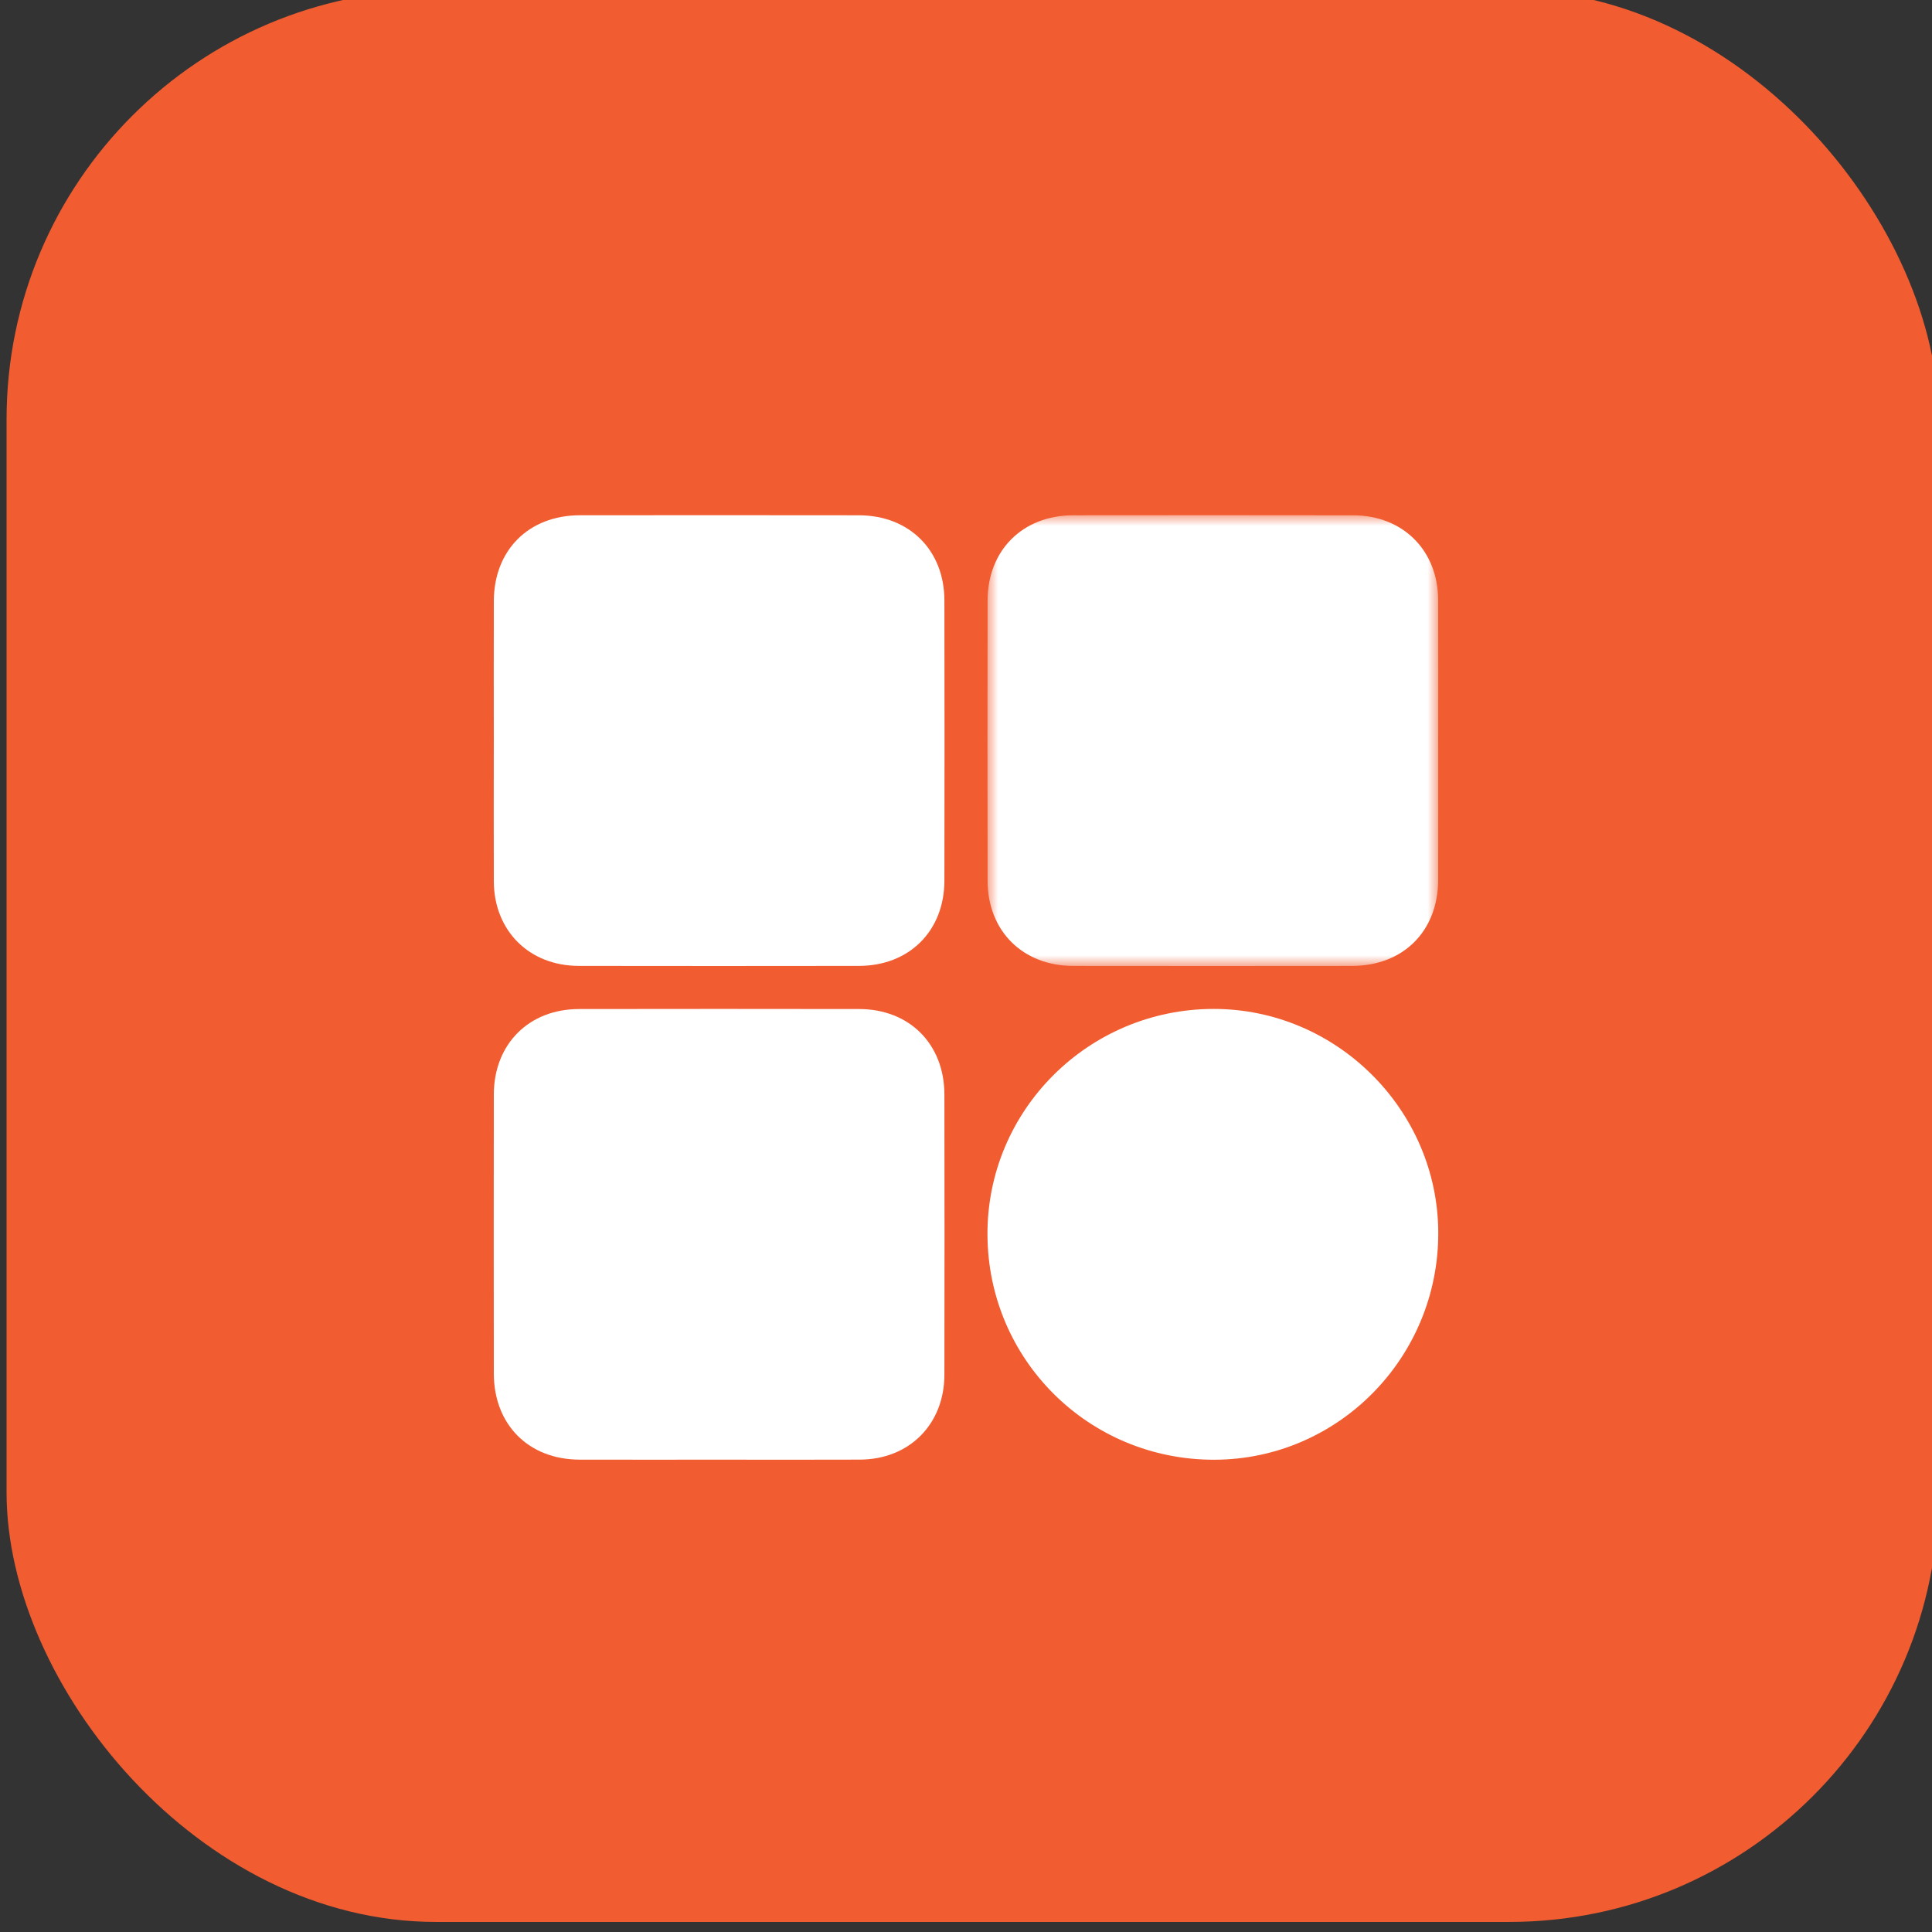
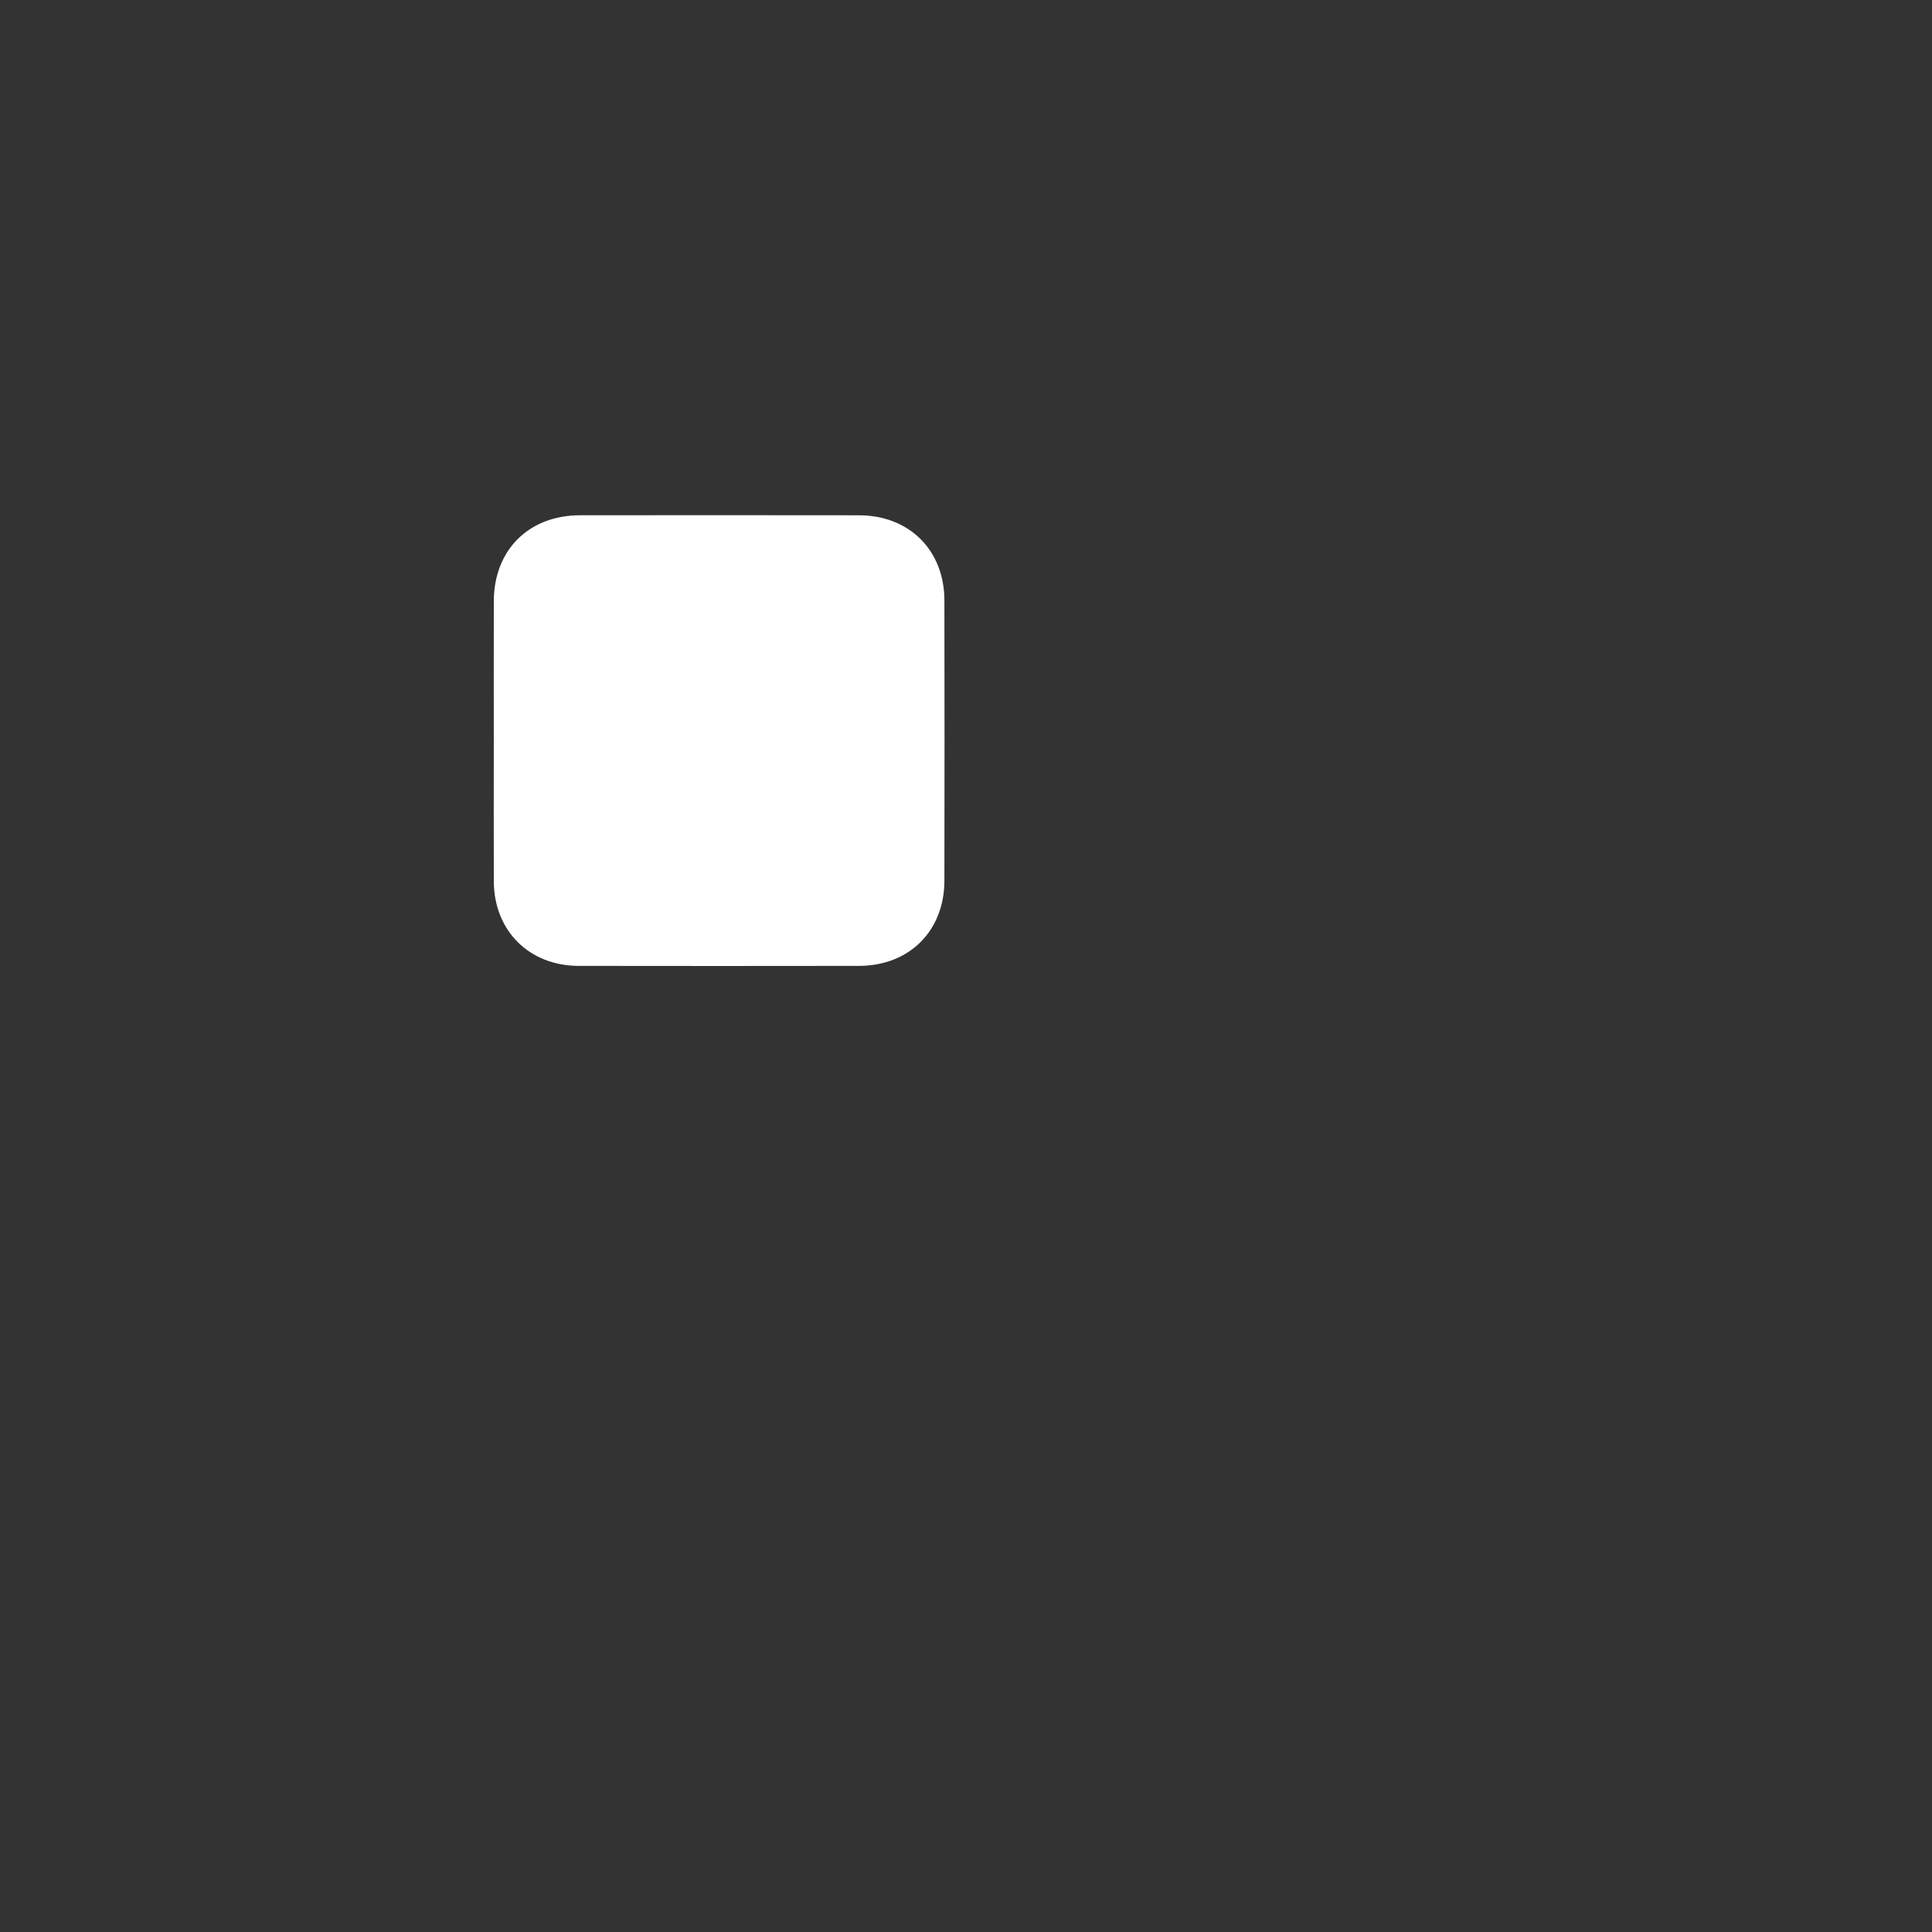
<svg xmlns="http://www.w3.org/2000/svg" xmlns:xlink="http://www.w3.org/1999/xlink" width="90px" height="90px" viewBox="0 0 90 90" version="1.1">
  <rect x="0" y="0" width="90" height="90" fill="#333333" stroke="none" />
  <title>Slice</title>
  <defs>
-     <polygon id="path-1" points="0 0 21 0 21 21 0 21" />
-   </defs>
+     </defs>
  <g id="v13" stroke="none" stroke-width="1" fill="none" fill-rule="evenodd">
-     <rect id="Rectangle-Copy-3" fill="#F15C30" style="mix-blend-mode: multiply;" x="0.306" y="-0.469" width="90" height="90" rx="20" />
    <g id="Group-10" transform="translate(23, 24)">
      <path d="M0.003,10.501 C0.003,8.335 -0.002,6.169 0.004,4.004 C0.01,1.623 1.63,0.006 4.015,0.003 C8.347,-0.001 12.678,-0.002 17.009,0.004 C19.358,0.007 20.99,1.628 20.994,3.97 C21.002,8.322 21.002,12.673 20.994,17.024 C20.99,19.366 19.359,20.992 17.013,20.995 C12.662,21.001 8.31,21.002 3.959,20.995 C1.65,20.991 0.014,19.358 0.004,17.058 C-0.004,14.872 0.003,12.686 0.003,10.501" id="Fill-1" fill="#FFFFFF" />
      <g id="Group-5" transform="translate(23, 0)">
        <mask id="mask-2" fill="white">
          <use xlink:href="#path-1" />
        </mask>
        <g id="Clip-4" />
        <path d="M20.997,10.497 C20.997,12.663 21.002,14.829 20.996,16.994 C20.989,19.376 19.369,20.993 16.984,20.996 C12.653,21.001 8.322,21.002 3.99,20.996 C1.643,20.992 0.009,19.366 0.005,17.029 C-0.002,12.678 -0.002,8.326 0.005,3.975 C0.008,1.635 1.642,0.007 3.985,0.004 C8.337,-0.001 12.688,-0.002 17.039,0.005 C19.349,0.008 20.984,1.637 20.995,3.94 C21.005,6.126 20.997,8.312 20.997,10.497" id="Fill-3" fill="#FFFFFF" mask="url(#mask-2)" />
      </g>
-       <path d="M10.5,43.997 C8.334,43.997 6.168,44.002 4.003,43.996 C1.624,43.99 0.007,42.369 0.004,39.983 C-0.001,35.651 -0.002,31.32 0.004,26.988 C0.008,24.64 1.633,23.008 3.971,23.005 C8.323,22.998 12.674,22.998 17.025,23.005 C19.365,23.008 20.991,24.637 20.994,26.987 C21.001,31.338 21.002,35.689 20.994,40.041 C20.99,42.35 19.356,43.986 17.056,43.995 C14.871,44.005 12.685,43.997 10.5,43.997" id="Fill-6" fill="#FFFFFF" />
-       <path d="M33.515,23 C39.243,22.986 43.977,27.686 44,33.409 C44.023,39.233 39.346,43.985 33.575,44 C27.724,44.015 23.015,39.34 23,33.5 C22.985,27.718 27.696,23.014 33.515,23" id="Fill-8" fill="#FFFFFF" />
    </g>
  </g>
</svg>